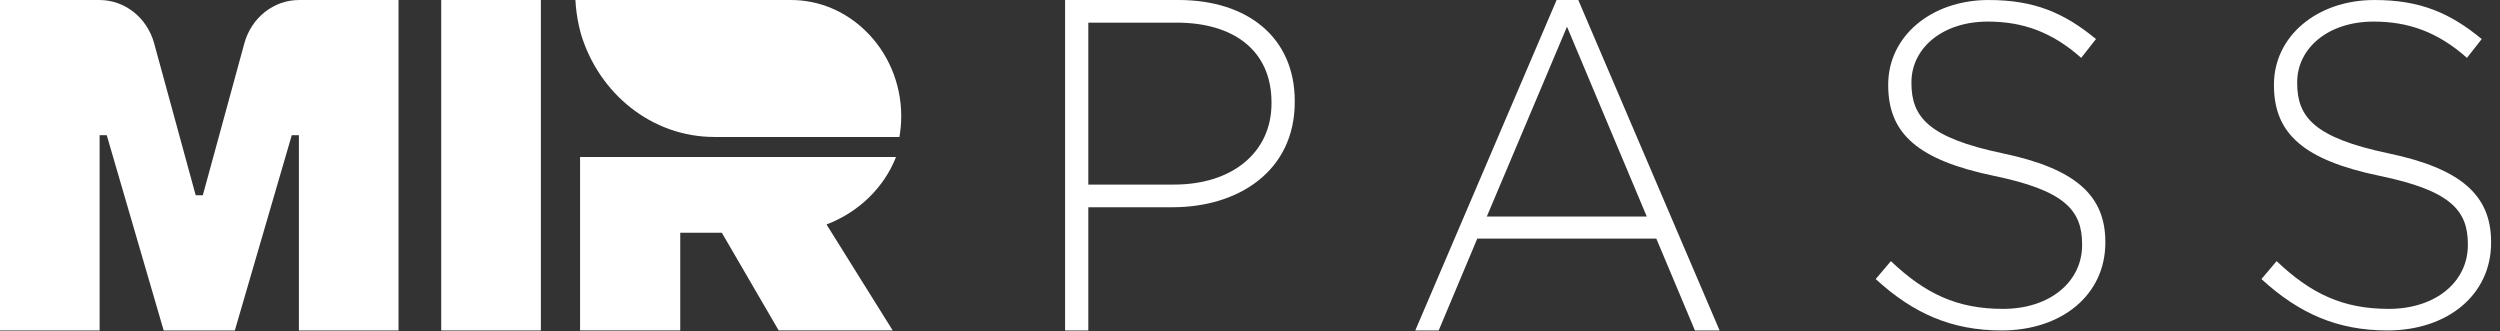
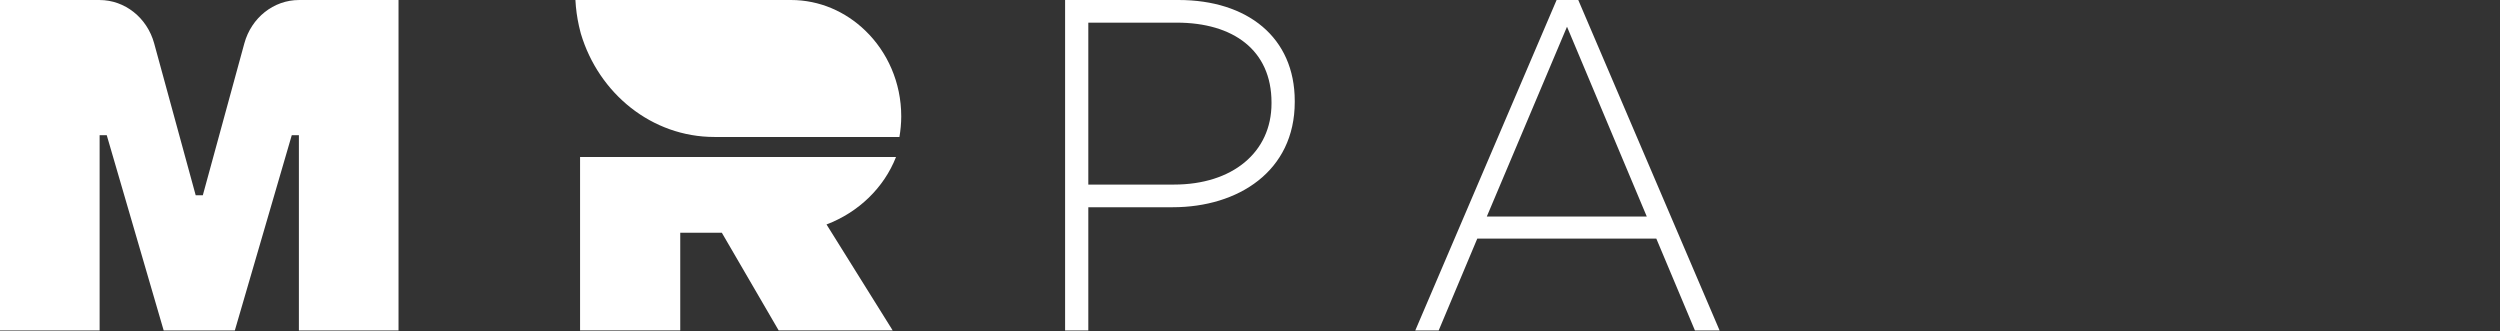
<svg xmlns="http://www.w3.org/2000/svg" width="151" height="20" viewBox="0 0 151 20" fill="none">
  <rect x="0" y="0" width="151" height="20" fill="#333333" stroke="none" />
  <path d="M54.12 9.481H35.036V19.956H41.087V14.058H43.599L47.032 19.958H53.918L49.922 13.557C51.857 12.823 53.392 11.339 54.12 9.481Z" fill="white" />
  <path d="M52.268 1.853C51.083 0.706 49.508 -0 47.773 -0H34.755C34.782 0.535 34.855 1.055 34.967 1.561C34.994 1.673 35.018 1.787 35.049 1.898C35.06 1.943 35.073 1.988 35.084 2.033C36.165 5.65 39.367 8.273 43.151 8.273H54.325C54.393 7.869 54.435 7.455 54.435 7.03C54.435 4.98 53.598 3.137 52.268 1.853Z" fill="white" />
-   <path d="M26.65 19.959H32.668V0.001H26.65V19.959Z" fill="white" />
  <path d="M14.757 2.624L12.25 11.795H11.82L9.313 2.624C8.889 1.07 7.541 0.001 6.01 0.001H0V19.959H6.017V8.165H6.447L9.886 19.959H14.184L17.623 8.165H18.053V19.959H24.071V0.001H18.062C16.528 0.001 15.181 1.07 14.757 2.624Z" fill="white" />
-   <path d="M120.956 9.26C116.477 8.317 115.451 7.07 115.451 5.018V4.964C115.451 2.94 117.286 1.304 120.066 1.304C122.144 1.304 123.924 1.914 125.705 3.494L126.597 2.358C124.68 0.778 122.873 0.001 120.12 0.001C116.611 0.001 114.048 2.22 114.048 5.102V5.157C114.048 8.095 115.882 9.674 120.417 10.618C124.707 11.504 125.759 12.696 125.759 14.749V14.803C125.759 17.02 123.817 18.656 120.983 18.656C118.204 18.656 116.288 17.741 114.209 15.773L113.292 16.855C115.559 18.934 117.88 19.959 120.902 19.959C124.545 19.959 127.162 17.797 127.162 14.664V14.61C127.162 11.782 125.328 10.175 120.956 9.26Z" fill="white" />
-   <path d="M144.255 9.26C139.776 8.317 138.75 7.07 138.75 5.018V4.964C138.75 2.94 140.585 1.304 143.365 1.304C145.443 1.304 147.223 1.914 149.004 3.494L149.896 2.358C147.979 0.778 146.172 0.001 143.419 0.001C139.91 0.001 137.347 2.22 137.347 5.102V5.157C137.347 8.095 139.181 9.674 143.716 10.618C148.006 11.504 149.059 12.696 149.059 14.749V14.803C149.059 17.02 147.116 18.656 144.282 18.656C141.503 18.656 139.587 17.741 137.508 15.773L136.591 16.855C138.858 18.934 141.179 19.959 144.201 19.959C147.844 19.959 150.462 17.797 150.462 14.664V14.61C150.462 11.782 148.627 10.175 144.255 9.26Z" fill="white" />
  <path d="M71.185 9.53674e-05H64.332V19.959H65.734V12.517H70.835C74.775 12.517 78.203 10.35 78.203 6.159V6.102C78.203 2.253 75.341 9.53674e-05 71.185 9.53674e-05ZM76.799 6.244C76.799 9.21 74.425 11.148 70.916 11.148H65.734V1.368H71.076C74.478 1.368 76.799 3.023 76.799 6.188V6.244Z" fill="white" />
  <path d="M99.466 13.08L94.647 1.614L89.803 13.08H99.466ZM94.019 9.72748e-05H95.328L103.863 19.959H102.373L100.041 14.411H89.228L86.897 19.959H85.483L94.019 9.72748e-05Z" fill="white" />
</svg>